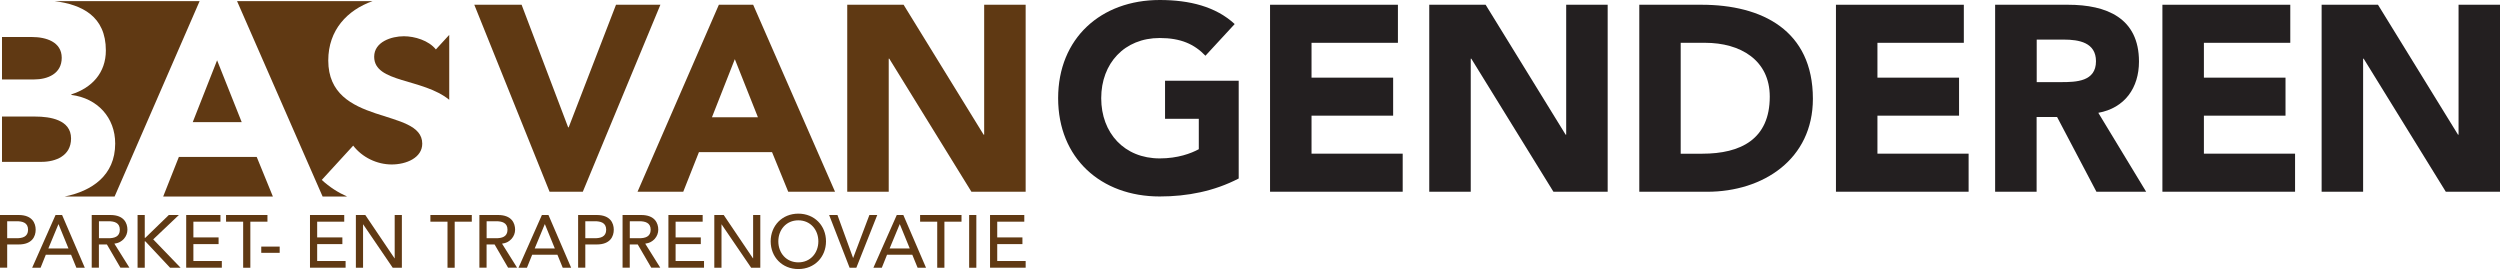
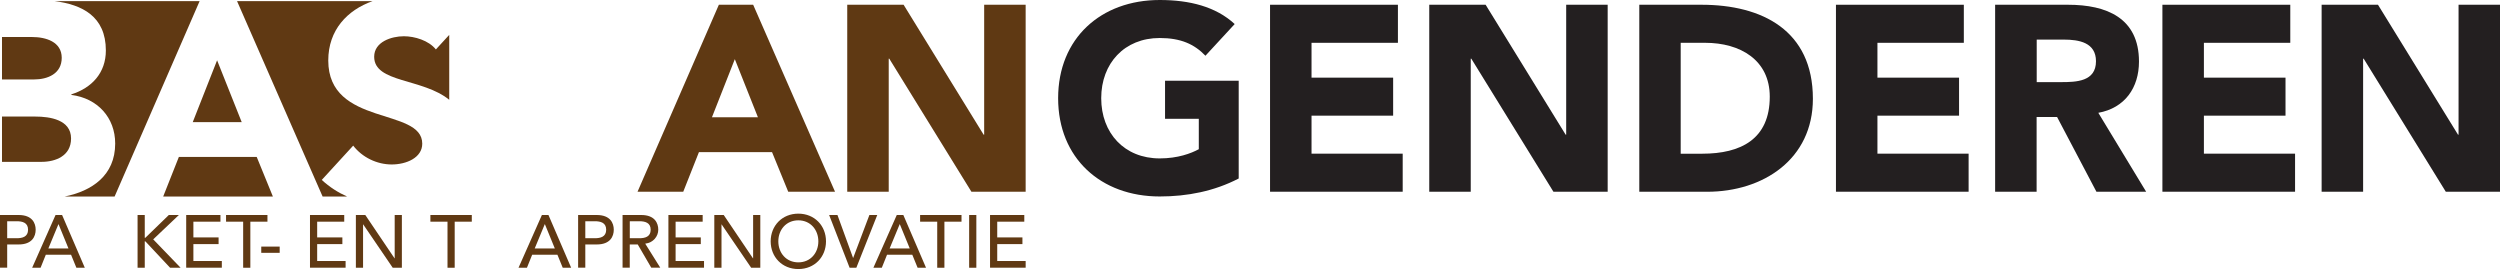
<svg xmlns="http://www.w3.org/2000/svg" width="288" height="31" viewBox="0 0 288 31" fill="none">
  <g clip-path="url(#clip0_74_927)">
-     <path d="M54.639 0.547H60.089L65.45 14.667H65.513L70.963 0.547H76.078L67.138 22.091H63.312L54.639 0.547Z" fill="#5F3913" />
    <path d="M82.813 0.547H86.764L96.197 22.091H90.805L88.939 17.525H80.517L78.709 22.091H73.442L82.813 0.547ZM84.652 6.815L82.016 13.511H87.314L84.652 6.815Z" fill="#5F3913" />
    <path d="M97.602 0.547H104.095L113.313 15.516H113.376V0.547H118.155V22.091H111.909L102.444 6.758H102.381V22.091H97.602V0.547Z" fill="#5F3913" />
    <path d="M142.692 20.566C139.873 22.029 136.781 22.633 133.595 22.633C126.824 22.633 121.897 18.223 121.897 11.314C121.897 4.405 126.829 0 133.6 0C137.032 0 140.062 0.76 142.236 2.77L138.867 6.42C137.583 5.082 136.021 4.379 133.6 4.379C129.528 4.379 126.86 7.3 126.86 11.314C126.86 15.328 129.523 18.249 133.6 18.249C135.68 18.249 137.216 17.671 138.102 17.187V13.688H134.213V9.304H142.698V20.561L142.692 20.566Z" fill="#231F20" />
    <path d="M146.309 0.547H161.04V4.931H151.088V8.945H160.49V13.324H151.088V17.702H161.59V22.086H146.309V0.547Z" fill="#231F20" />
    <path d="M164.65 0.547H171.144L180.362 15.516H180.425V0.547H185.204V22.091H178.957L169.493 6.758H169.43V22.091H164.65V0.547Z" fill="#231F20" />
    <path d="M188.842 0.547H196.011C202.992 0.547 208.845 3.499 208.845 11.382C208.845 18.348 203.117 22.091 196.656 22.091H188.847V0.547H188.842ZM193.621 17.707H196.1C200.539 17.707 203.877 16.036 203.877 11.137C203.877 6.909 200.476 4.931 196.435 4.931H193.616V17.707H193.621Z" fill="#231F20" />
    <path d="M211.502 0.547H226.233V4.931H216.281V8.945H225.683V13.324H216.281V17.702H226.784V22.086H211.502V0.547Z" fill="#231F20" />
    <path d="M229.844 0.547H238.234C242.673 0.547 246.41 2.067 246.41 7.091C246.41 10.106 244.785 12.444 241.725 12.996L247.238 22.091H241.51L236.977 13.48H234.618V22.091H229.839V0.547H229.844ZM234.624 9.46H237.443C239.188 9.46 241.457 9.398 241.457 7.055C241.457 4.894 239.497 4.561 237.752 4.561H234.629V9.46H234.624Z" fill="#231F20" />
    <path d="M249.109 0.547H263.841V4.931H253.889V8.945H263.291V13.324H253.889V17.702H264.391V22.086H249.109V0.547Z" fill="#231F20" />
    <path d="M267.451 0.547H273.944L283.163 15.516H283.226V0.547H288.005V22.091H281.758L272.294 6.758H272.231V22.091H267.451V0.547Z" fill="#231F20" />
    <path d="M25.009 6.946L22.205 14.068H27.844L25.009 6.946Z" fill="#603913" />
    <path d="M22.996 0.13H6.289C9.439 0.526 12.195 1.869 12.195 5.816C12.195 8.377 10.597 10.122 8.218 10.871V10.934C11.252 11.324 13.27 13.558 13.27 16.536C13.27 20.233 10.555 22.019 7.432 22.643H13.201L22.996 0.13Z" fill="#603913" />
    <path d="M37.816 6.961C37.816 3.457 40.012 1.156 42.92 0.13H27.309L37.166 22.643H39.991C38.948 22.18 37.968 21.555 37.067 20.727L40.688 16.776C41.731 18.134 43.429 18.947 45.122 18.947C46.814 18.947 48.643 18.171 48.643 16.552C48.643 12.34 37.816 14.61 37.816 6.966V6.961Z" fill="#603913" />
    <path d="M3.915 9.153C5.482 9.153 7.111 8.502 7.111 6.659C7.111 4.816 5.288 4.264 3.689 4.264H0.23V9.153H3.915Z" fill="#603913" />
    <path d="M8.186 15.953C8.186 13.782 5.738 13.428 4.077 13.428H0.23V18.645H4.795C6.393 18.645 8.186 17.963 8.186 15.958V15.953Z" fill="#603913" />
    <path d="M29.573 18.077H20.606L18.798 22.643H31.438L29.573 18.077Z" fill="#603913" />
    <path d="M51.746 4.025L50.211 5.696C49.393 4.66 47.763 4.176 46.527 4.176C45.091 4.176 43.105 4.821 43.105 6.539C43.105 9.564 48.675 8.992 51.752 11.496V4.025H51.746Z" fill="#603913" />
    <path d="M0 24.768H2.149C3.71 24.768 4.109 25.705 4.109 26.465C4.109 27.225 3.71 28.162 2.149 28.162H0.828V30.838H0V24.762V24.768ZM0.828 27.444H1.918C2.573 27.444 3.233 27.288 3.233 26.465C3.233 25.642 2.578 25.486 1.918 25.486H0.828V27.444Z" fill="#603913" />
    <path d="M6.404 24.768H7.153L9.769 30.844H8.799L8.186 29.344H5.277L4.675 30.844H3.705L6.399 24.768H6.404ZM7.887 28.621L6.745 25.83H6.729L5.571 28.621H7.887Z" fill="#603913" />
-     <path d="M10.571 24.768H12.719C14.281 24.768 14.679 25.705 14.679 26.465C14.679 27.225 14.103 27.965 13.175 28.069L14.91 30.838H13.872L12.316 28.162H11.393V30.838H10.565V24.762L10.571 24.768ZM11.399 27.444H12.489C13.144 27.444 13.804 27.288 13.804 26.465C13.804 25.642 13.149 25.486 12.489 25.486H11.399V27.444Z" fill="#603913" />
    <path d="M15.848 24.768H16.676V27.392H16.744L19.448 24.768H20.606L17.65 27.574L20.805 30.844H19.595L16.744 27.803H16.676V30.844H15.848V24.768Z" fill="#603913" />
    <path d="M21.45 24.768H25.396V25.538H22.278V27.35H25.181V28.121H22.278V30.068H25.554V30.838H21.45V24.762V24.768Z" fill="#603913" />
    <path d="M28.012 25.538H26.041V24.768H30.81V25.538H28.84V30.844H28.012V25.538Z" fill="#603913" />
    <path d="M32.219 29.126H30.097V28.407H32.219V29.126Z" fill="#603913" />
    <path d="M35.71 24.768H39.656V25.538H36.538V27.35H39.441V28.121H36.538V30.068H39.813V30.838H35.71V24.762V24.768Z" fill="#603913" />
    <path d="M40.992 24.768H42.082L45.452 29.761H45.468V24.768H46.296V30.844H45.242L41.841 25.851H41.825V30.844H40.997V24.768H40.992Z" fill="#603913" />
    <path d="M51.553 25.538H49.582V24.768H54.351V25.538H52.38V30.844H51.553V25.538Z" fill="#603913" />
-     <path d="M55.231 24.768H57.38C58.941 24.768 59.34 25.705 59.34 26.465C59.34 27.225 58.763 27.965 57.835 28.069L59.57 30.838H58.532L56.976 28.162H56.054V30.838H55.226V24.762L55.231 24.768ZM56.059 27.444H57.149C57.804 27.444 58.464 27.288 58.464 26.465C58.464 25.642 57.809 25.486 57.149 25.486H56.059V27.444Z" fill="#603913" />
    <path d="M62.432 24.768H63.182L65.797 30.844H64.827L64.214 29.344H61.306L60.703 30.844H59.733L62.427 24.768H62.432ZM63.915 28.621L62.773 25.83H62.757L61.599 28.621H63.915Z" fill="#603913" />
    <path d="M66.599 24.768H68.747C70.309 24.768 70.707 25.705 70.707 26.465C70.707 27.225 70.309 28.162 68.747 28.162H67.427V30.838H66.599V24.762V24.768ZM67.427 27.444H68.517C69.172 27.444 69.832 27.288 69.832 26.465C69.832 25.642 69.177 25.486 68.517 25.486H67.427V27.444Z" fill="#603913" />
    <path d="M71.724 24.768H73.873C75.434 24.768 75.833 25.705 75.833 26.465C75.833 27.225 75.256 27.965 74.329 28.069L76.063 30.838H75.026L73.469 28.162H72.547V30.838H71.719V24.762L71.724 24.768ZM72.552 27.444H73.642C74.297 27.444 74.957 27.288 74.957 26.465C74.957 25.642 74.302 25.486 73.642 25.486H72.552V27.444Z" fill="#603913" />
    <path d="M77.001 24.768H80.947V25.538H77.829V27.35H80.732V28.121H77.829V30.068H81.104V30.838H77.001V24.762V24.768Z" fill="#603913" />
    <path d="M82.283 24.768H83.373L86.743 29.761H86.759V24.768H87.587V30.844H86.533L83.132 25.851H83.117V30.844H82.288V24.768H82.283Z" fill="#603913" />
    <path d="M88.782 27.803C88.782 26.002 90.103 24.612 91.969 24.612C93.834 24.612 95.155 26.002 95.155 27.803C95.155 29.605 93.834 30.995 91.969 30.995C90.103 30.995 88.782 29.605 88.782 27.803ZM94.274 27.803C94.274 26.476 93.368 25.382 91.969 25.382C90.569 25.382 89.663 26.47 89.663 27.803C89.663 29.136 90.569 30.224 91.969 30.224C93.368 30.224 94.274 29.136 94.274 27.803Z" fill="#603913" />
    <path d="M95.516 24.768H96.475L98.272 29.709H98.288L100.154 24.768H101.06L98.65 30.844H97.874L95.516 24.768Z" fill="#603913" />
    <path d="M103.314 24.768H104.064L106.679 30.844H105.709L105.096 29.344H102.187L101.585 30.844H100.615L103.309 24.768H103.314ZM104.803 28.621L103.66 25.83H103.644L102.486 28.621H104.803Z" fill="#603913" />
    <path d="M107.968 25.538H105.997V24.768H110.766V25.538H108.796V30.844H107.968V25.538Z" fill="#603913" />
    <path d="M111.646 24.768H112.475V30.844H111.646V24.768Z" fill="#603913" />
    <path d="M114.053 24.768H117.999V25.538H114.881V27.35H117.784V28.121H114.881V30.068H118.156V30.838H114.053V24.762V24.768Z" fill="#603913" />
  </g>
  <defs>
    <clipPath id="clip0_74_927">
      <rect width="288" height="31" fill="white" />
    </clipPath>
  </defs>
</svg>